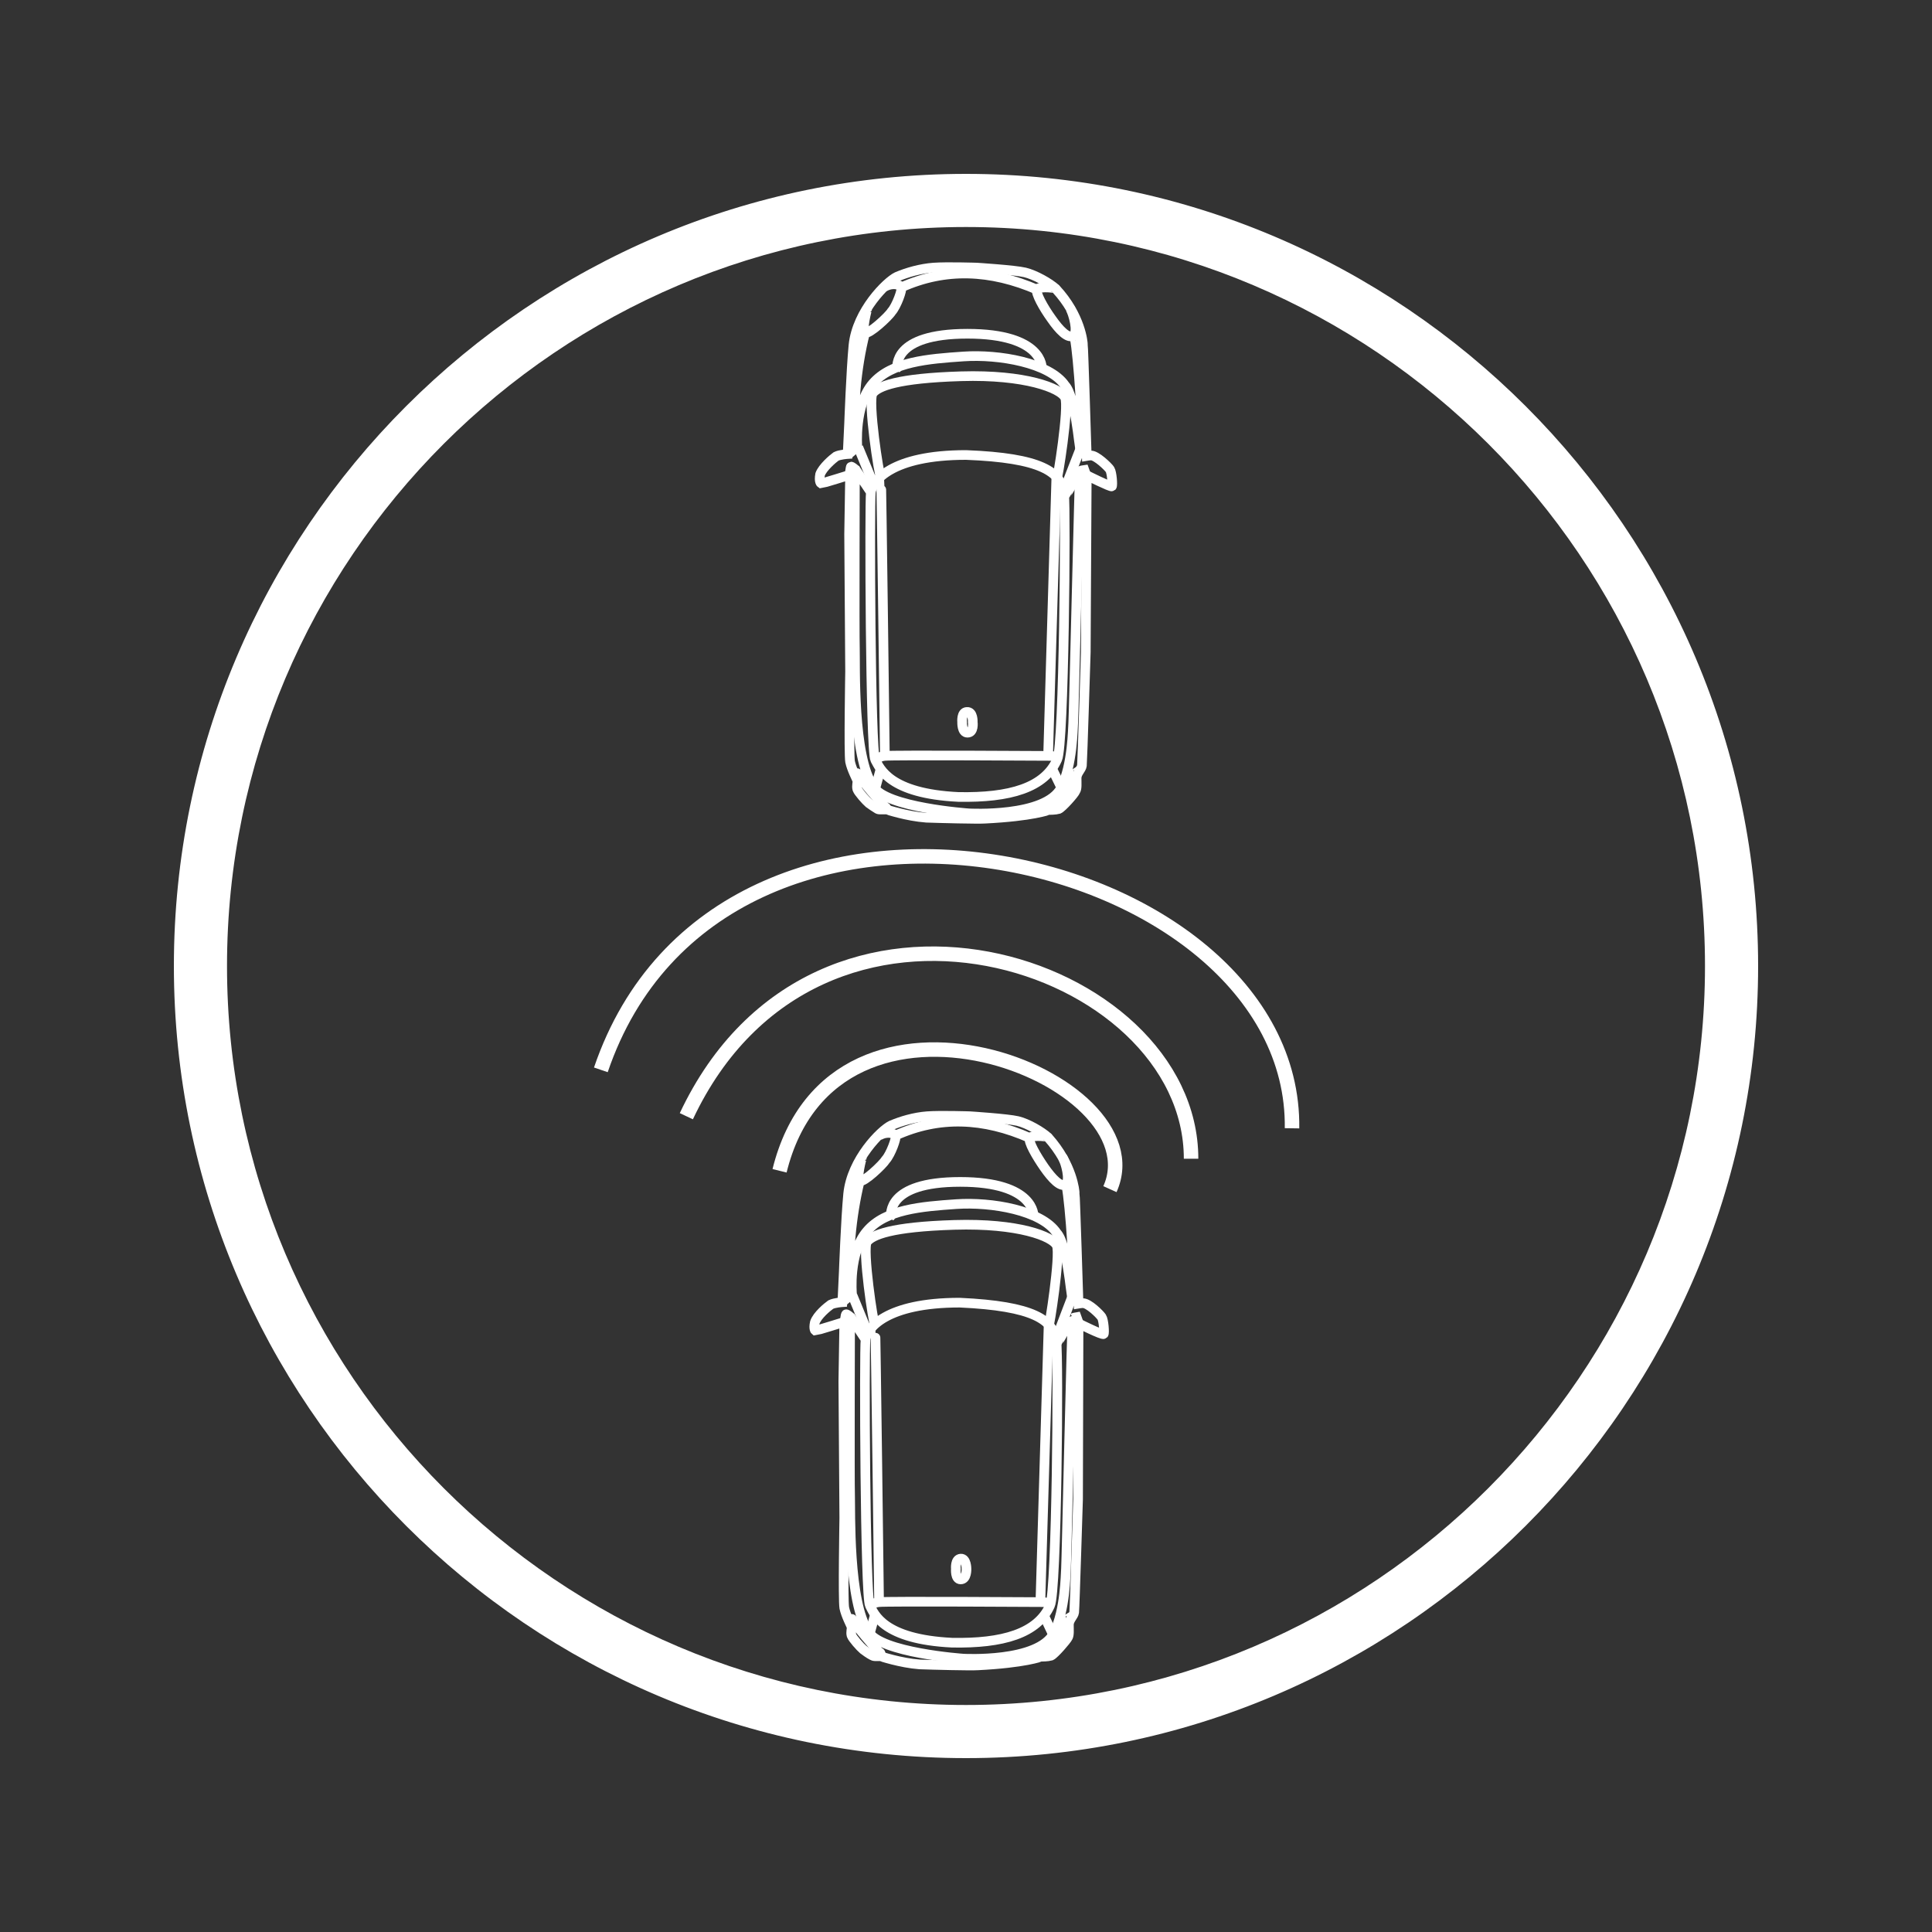
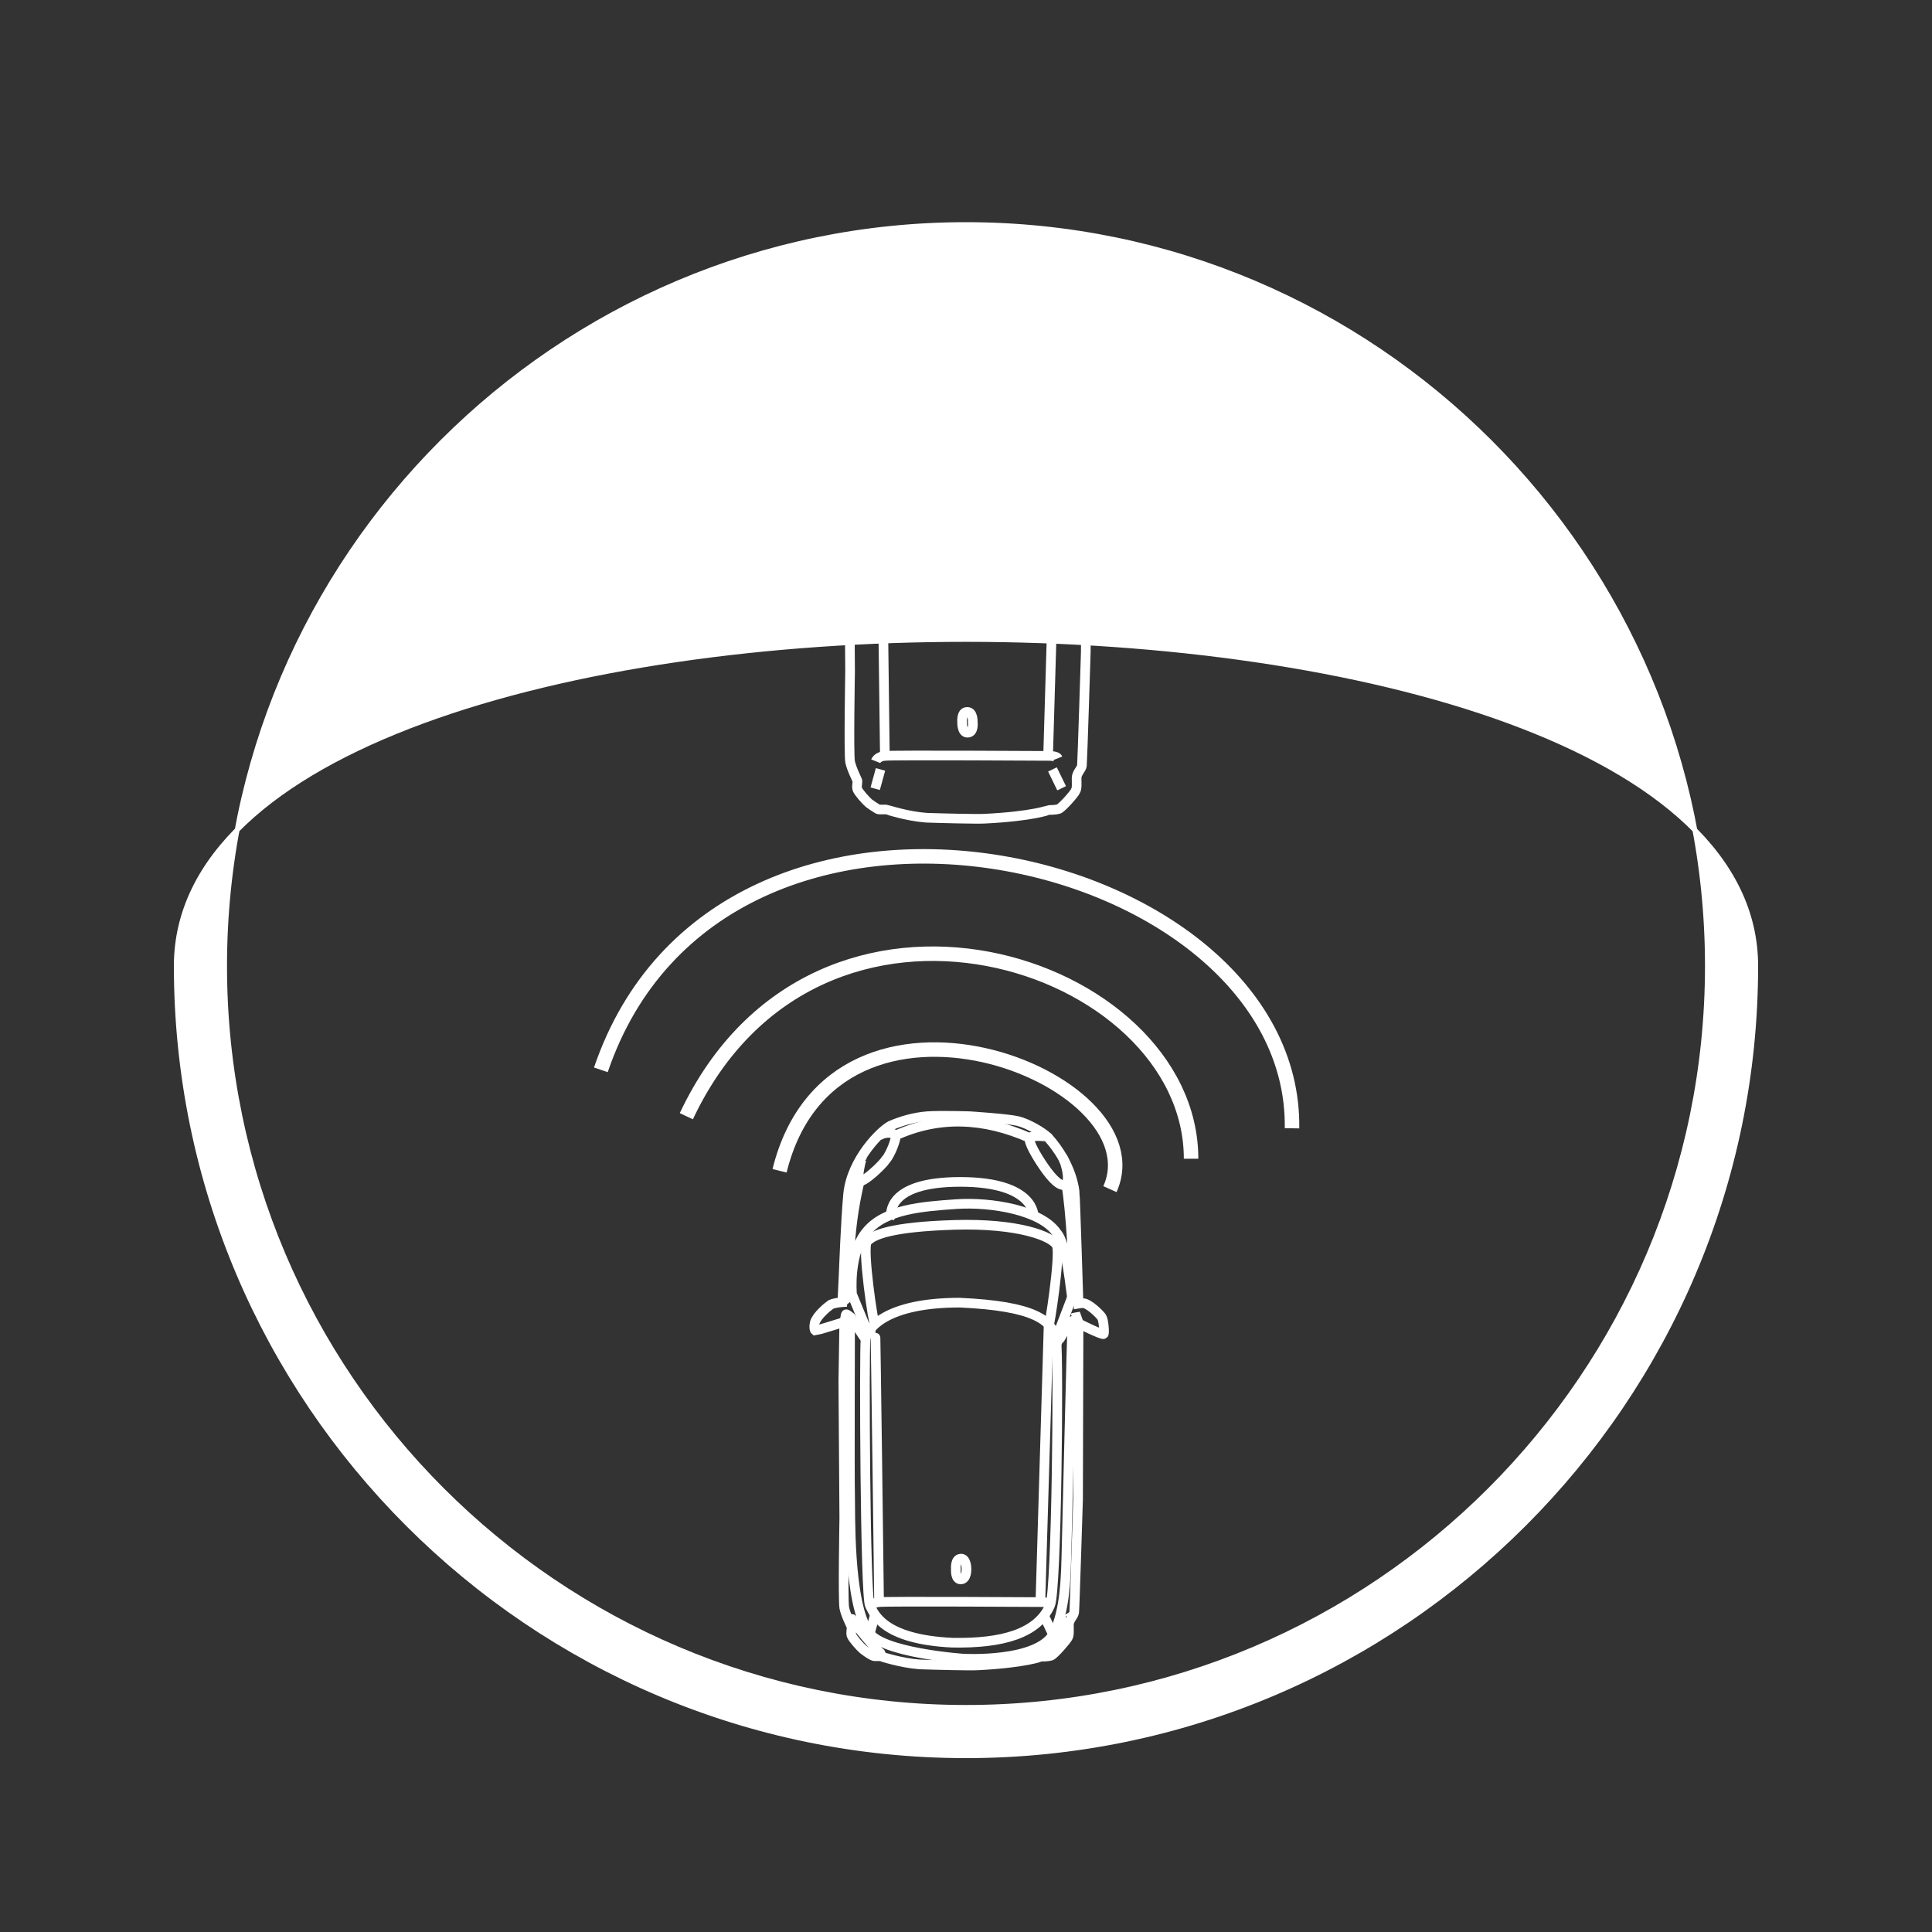
<svg xmlns="http://www.w3.org/2000/svg" version="1.1" id="Livello_1" x="0px" y="0px" viewBox="0 0 400 400" style="enable-background:new 0 0 400 400;" xml:space="preserve">
  <rect x="0" y="0" width="400" height="400" fill="#333333" stroke="none" />
  <style type="text/css">
	.st0{fill:#FFFFFF;stroke:#FFFFFF;stroke-miterlimit:10;}
	.st1{fill:none;stroke:#FFFFFF;stroke-width:2;stroke-miterlimit:10;}
	.st2{fill:none;stroke:#FFFFFF;stroke-width:3;}
</style>
-   <path class="st0" d="M200,363.5c-90.1,0-163.5-73.3-163.5-163.5S109.9,36.5,200,36.5S363.5,109.9,363.5,200S290.1,363.5,200,363.5z   M200,46.5c-84.6,0-153.5,68.9-153.5,153.5S115.4,353.5,200,353.5S353.5,284.6,353.5,200S284.6,46.5,200,46.5L200,46.5z" />
+   <path class="st0" d="M200,363.5c-90.1,0-163.5-73.3-163.5-163.5S363.5,109.9,363.5,200S290.1,363.5,200,363.5z   M200,46.5c-84.6,0-153.5,68.9-153.5,153.5S115.4,353.5,200,353.5S353.5,284.6,353.5,200S284.6,46.5,200,46.5L200,46.5z" />
  <g>
    <path class="st1" d="M184.4,251.8c0.2-0.1-1.2-7.1,14.4-7.1c15.6,0,15.2,7.1,15.2,7.1 M216.2,334.6l1.8,3.8 M180,338.5l1.1-4    M176.5,268.2l3.3,8 M218.6,277.4c0-0.1,3.3-8.7,3.3-8.7 M218.7,278.5c0-0.1,3.2-5.5,3.2-5.5 M198.9,327c-1.2,0-1-2.2-1-2.2   s-0.2-2,1-2.1c1.2-0.1,1.2,2.1,1.2,2.1S200.2,327,198.9,327z M217.1,274.5l-1.7,57.2 M182,331.7c0,0-0.7-57.2-0.8-57.2   c-0.4-0.2-2.7-16-1.7-17.4c1.1-1.4,4.9-3.1,18.1-3.5c13.2-0.4,20.4,2.4,21.2,4.3c0.8,1.9-1.6,17.5-1.7,16.6 M180.1,332.8   c0,0,0.4-1,1.9-1.1c1.5-0.2,33.7,0,33.7,0s1.5,0,1.7,0.5" />
    <path class="st1" d="M179.2,277.3l-3.2-4.8 M220.6,245.1c0.5-0.2,1.8,14.7,1.8,24 M178,244.5c-1.8,7.4-2.5,15.5-2.2,24    M185.4,235.1c9-4.1,18.3-3.7,27.8,0.5 M216.8,235.6c0.9-0.3-3.2-0.7-3.6,0c-0.4,0.7,1.4,3.8,3,6.1c1.6,2.3,3.4,4.2,4.4,3.5   c1.1-0.7,0-4.6-0.6-5.6 M178.4,239.9c0.1-0.5-1.2,4.3-0.4,4.6c0.8,0.4,4.8-3.4,5.4-4.4c1-1.1,2.3-4.6,2-5c-0.2-0.4-1.6-1-3.4,0    M223.3,269.9c0,0-1.3-1.2-1.4-1.4c-0.1-0.3-1-11-3.1-13.2c-3.1-4.7-13.5-6.5-20.8-6c-7.3,0.5-14.7,1.1-18.5,5.6   c-3.9,4.5-3.1,13-3.1,13l-1.9,1.6 M174.9,273.8c0,0,0.1-1.7,0.3-1.7s0.8,0.5,0.8,0.5s-0.1,34.6,0,36.9c0.1,3.2-0.4,22.4,3.8,28.3   c2.4,4.4,19.6,5.6,19.6,5.6s15.6,0.9,18.8-5.3c2.4-4.8,2.4-12.2,2.5-13.3c0.1-1.1,1.2-51.9,1.4-51.9c0.2-0.1,0.8-0.2,0.8-0.2   l0.5,1.4 M176.4,336.8c0,0-0.1-1.9,0-1.6c0.1,0.5,5.4,6.8,5.7,6.9c0.4,0.1,0.2,0.7,0.2,0.7 M215.6,342.9c0,0-0.4-0.5,0-0.8   c0.4-0.3,2.5-1.7,3.3-2.8s1.9-3.9,2.4-4.3c0.5-0.4,0.3,0,0.3,0 M197.1,340.1c10.5,0.2,17.7-1.9,20.3-7.7c1.4-2.9,1.8-51.6,1.3-54.7   c-0.6-4.4-4.6-7.3-20-8c-15.4,0-19.2,5.4-19.5,7.6c-0.3,2.2-0.1,53.3,0.9,55.1C181,334.2,182.9,339.4,197.1,340.1z" />
    <path class="st1" d="M168.8,275.5c0.2,0,6-1.8,6-1.8l-0.2,12.3l0.2,28.3c0,0-0.3,16.9,0,18.6c0.3,1.5,1.4,3.6,1.5,3.9   c0.1,0.4-0.2,1.1,0,1.8c0.2,0.6,1.8,2.4,2.4,2.9c0.4,0.3,1.2,0.9,1.8,1.2c0.2,0.1,0.4,0.2,0.6,0.2h1.1c0.1,0,4.2,1.4,8.2,1.7   c2.7,0.1,10.6,0.3,12,0.2c9.9-0.5,13.1-1.8,13.2-1.8s1.3,0,2-0.2c0.7-0.3,3.2-3.2,3.5-3.8c0.3-0.5,0.2-1.5,0.2-2.6   c0-1.1,1-1.8,1.1-2.6s0.8-23.4,0.8-23.4l0.1-36.4c0,0,5,2.5,5.2,2.2c0.2-0.2,0-2.9-0.4-3.5c-0.4-0.6-2.7-2.9-3.9-2.9   c-0.3,0-0.9,0.1-0.9,0.1s-0.7-22.6-0.8-22.9c0-0.3-0.4-5.8-5.5-11.5c-1.3-1.2-4.2-2.9-6.3-3.4c-2.1-0.5-9.9-1-9.9-1s-6.1-0.2-8.8,0   c-2.7,0.2-5.4,1-7.5,1.9c-2.1,1-8.2,7.1-8.9,14.2c-0.5,5.2-0.9,16-0.9,16l-0.3,6.4c0,0-1.6,0.1-2.4,0.5c-0.7,0.5-2.8,2.2-3.3,3.7   C168.4,275.2,168.8,275.5,168.8,275.5z" />
    <path class="st1" d="M185.7,76.2c0.2-0.1-1.2-7.1,14.6-7.1c15.8,0,15.4,7.1,15.4,7.1 M217.9,159.3l1.9,3.9 M181.2,163.3l1.1-4    M177.7,92.6l3.3,8 M220.2,101.9c0-0.1,3.4-8.8,3.4-8.8 M220.4,103c0-0.1,3.3-5.5,3.3-5.5 M200.3,151.7c-1.2,0-1.1-2.2-1.1-2.2   s-0.2-2.1,1-2.1c1.3-0.1,1.2,2.1,1.2,2.1S201.7,151.7,200.3,151.7z M218.7,98.9l-1.7,57.5 M183.2,156.4c0,0-0.7-57.4-0.8-57.5   c-0.4-0.2-2.8-16.1-1.7-17.5c1.1-1.4,5-3.1,18.3-3.5c13.3-0.4,20.6,2.5,21.5,4.4c0.9,1.9-1.6,17.6-1.7,16.7 M181.3,157.6   c0,0,0.4-1,1.9-1.1c1.5-0.2,34.1,0,34.1,0s1.5,0,1.7,0.5" />
-     <path class="st1" d="M180.3,101.9L177,97 M222.3,69.5c0.5-0.2,1.8,14.8,1.8,24.1 M179.1,68.9c-1.9,7.5-2.5,15.6-2.3,24.1    M186.6,59.5c9.1-4.1,18.5-3.7,28.2,0.5 M218.4,59.9c0.9-0.3-3.3-0.7-3.7,0s1.4,3.9,3,6.1c1.6,2.3,3.4,4.2,4.5,3.5   c1.1-0.7,0-4.6-0.6-5.6 M179.5,64.2c0.1-0.5-1.2,4.3-0.4,4.7c0.8,0.4,4.9-3.4,5.5-4.4c1-1.1,2.3-4.6,2-5.1c-0.3-0.4-1.7-1-3.5,0    M225,94.4c0,0-1.3-1.2-1.4-1.4c-0.1-0.3-1-11-3.1-13.2c-3.2-4.7-13.7-6.5-21-6c-7.4,0.5-14.9,1.1-18.8,5.6   c-3.9,4.5-3.2,13.1-3.2,13.1l-1.9,1.6 M175.9,98.3c0,0,0.2-1.7,0.3-1.7c0.2,0,0.8,0.5,0.8,0.5s-0.1,34.8,0,37.2   c0.1,3.2-0.5,22.5,3.8,28.5c2.4,4.4,19.8,5.6,19.8,5.6s15.9,0.9,19.1-5.3c2.4-4.8,2.4-12.3,2.5-13.4c0.1-1.1,1.3-52.1,1.4-52.2   c0.2-0.1,0.9-0.2,0.9-0.2l0.5,1.4 M177.5,161.7c0,0-0.1-1.9,0-1.6c0.1,0.5,5.5,6.9,5.8,7c0.4,0.1,0.2,0.7,0.2,0.7 M217.2,167.8   c0,0-0.4-0.5,0-0.8c0.4-0.3,2.5-1.7,3.3-2.8c0.8-1,1.9-4,2.4-4.3c0.5-0.4,0.3,0,0.3,0 M198.4,165c10.7,0.2,17.9-1.9,20.5-7.8   c1.4-2.9,1.8-51.9,1.4-55c-0.6-4.5-4.7-7.4-20.3-8c-15.6,0-19.4,5.5-19.7,7.7c-0.3,2.2-0.1,53.6,0.9,55.4   C182.2,159.1,184.1,164.3,198.4,165z" />
    <path class="st1" d="M170,100.1c0.2,0,6-1.8,6-1.8l-0.2,12.3l0.2,28.4c0,0-0.3,17,0,18.7c0.3,1.5,1.4,3.6,1.5,3.9   c0.1,0.4-0.2,1.1,0,1.8c0.2,0.6,1.8,2.4,2.4,2.9c0.4,0.3,1.3,0.9,1.8,1.2c0.2,0.1,0.4,0.1,0.6,0.1h1.2c0.1,0,4.2,1.4,8.3,1.7   c2.7,0.1,10.7,0.3,12.1,0.2c10-0.5,13.2-1.8,13.3-1.8c0.1,0,1.3,0,2-0.2c0.7-0.3,3.3-3.2,3.5-3.8c0.3-0.5,0.2-1.5,0.2-2.6   c0-1.1,1-1.8,1.1-2.6c0.1-0.9,0.8-23.5,0.8-23.5l0.2-36.6c0,0,5,2.5,5.2,2.3c0.2-0.2,0-2.9-0.4-3.5c-0.4-0.6-2.8-2.9-3.9-2.9   c-0.3,0-0.9,0.1-0.9,0.1s-0.7-22.7-0.8-23.1c0-0.3-0.4-5.9-5.6-11.5c-1.3-1.2-4.3-2.9-6.4-3.4c-2.1-0.5-10-1-10-1s-6.1-0.2-8.9,0   c-2.7,0.2-5.5,1-7.6,1.9c-2.1,1-8.3,7.1-9,14.2c-0.5,5.2-0.9,16.1-0.9,16.1l-0.3,6.4c0,0-1.6,0.1-2.4,0.5c-0.7,0.5-2.8,2.3-3.3,3.7   C169.5,99.8,170,100.1,170,100.1z" />
    <g>
      <path class="st2" d="M161.4,242.4c11.3-45.8,78.8-19.3,68.4,3.8" />
      <path class="st2" d="M142.1,231.1c27.1-57.6,104.5-32.2,104.5,8.8" />
      <path class="st2" d="M124.4,221.5c24.9-73.2,143.9-45.8,143.1,12.1" />
    </g>
  </g>
</svg>